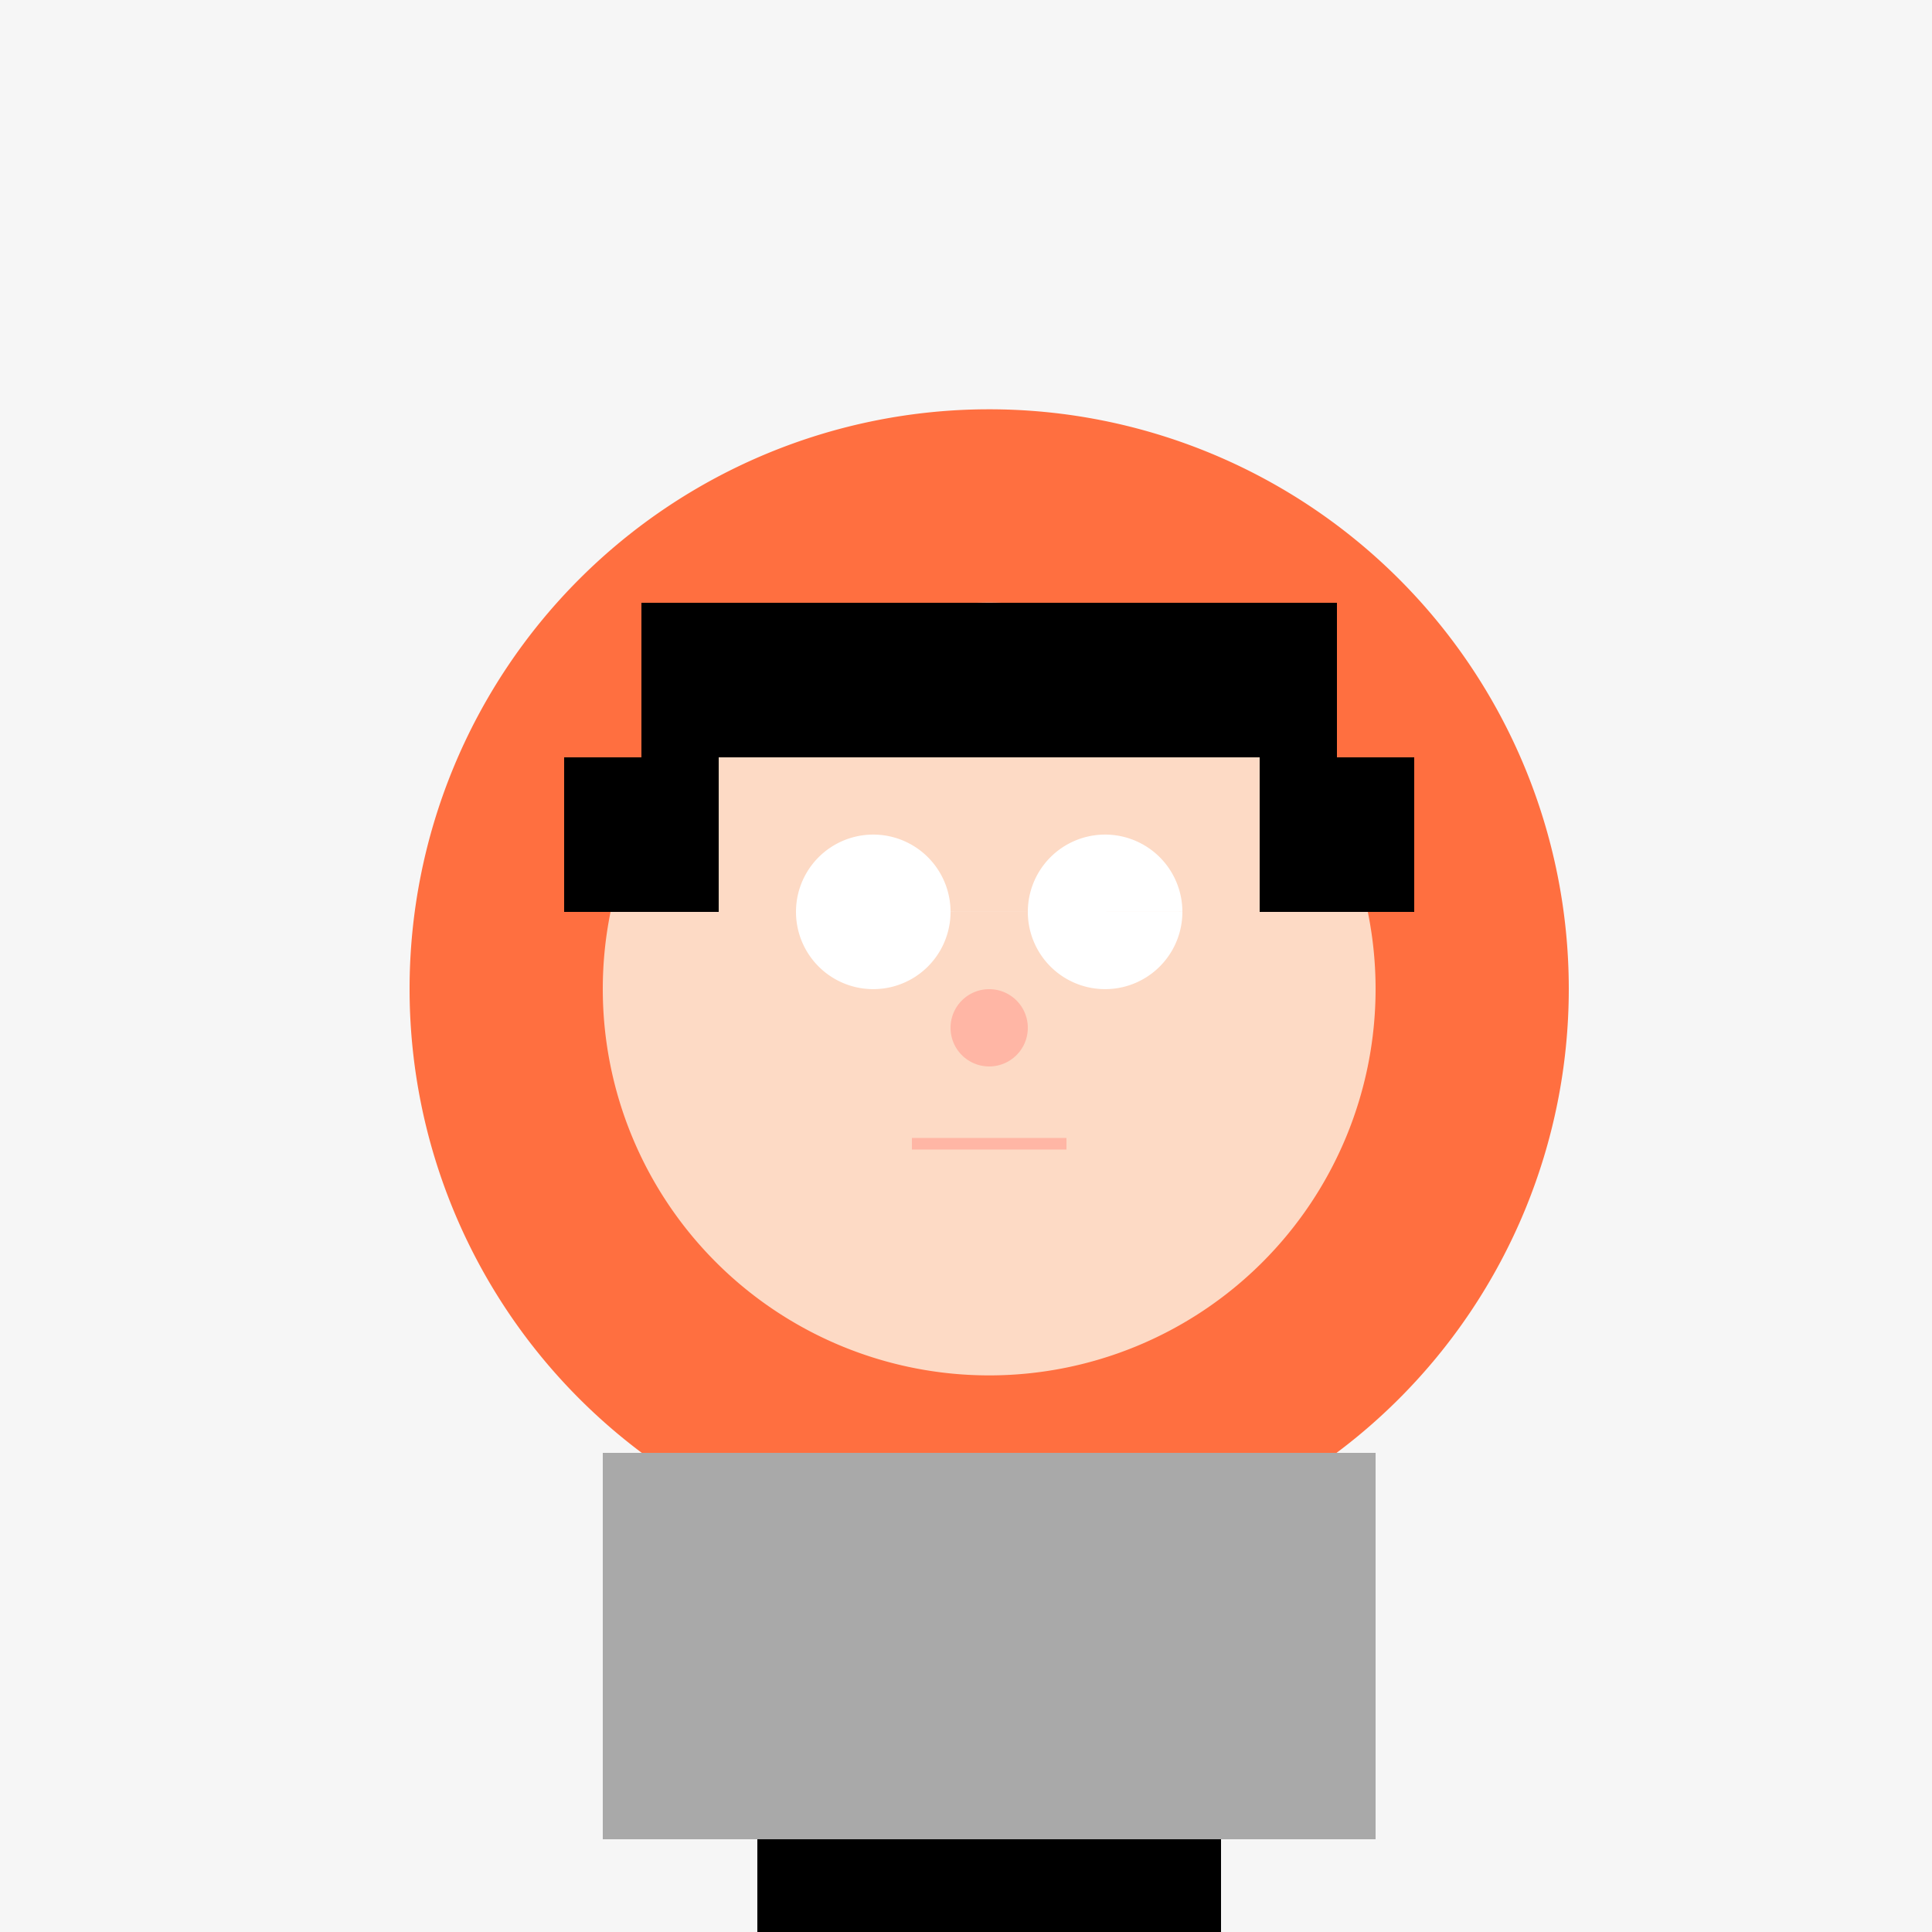
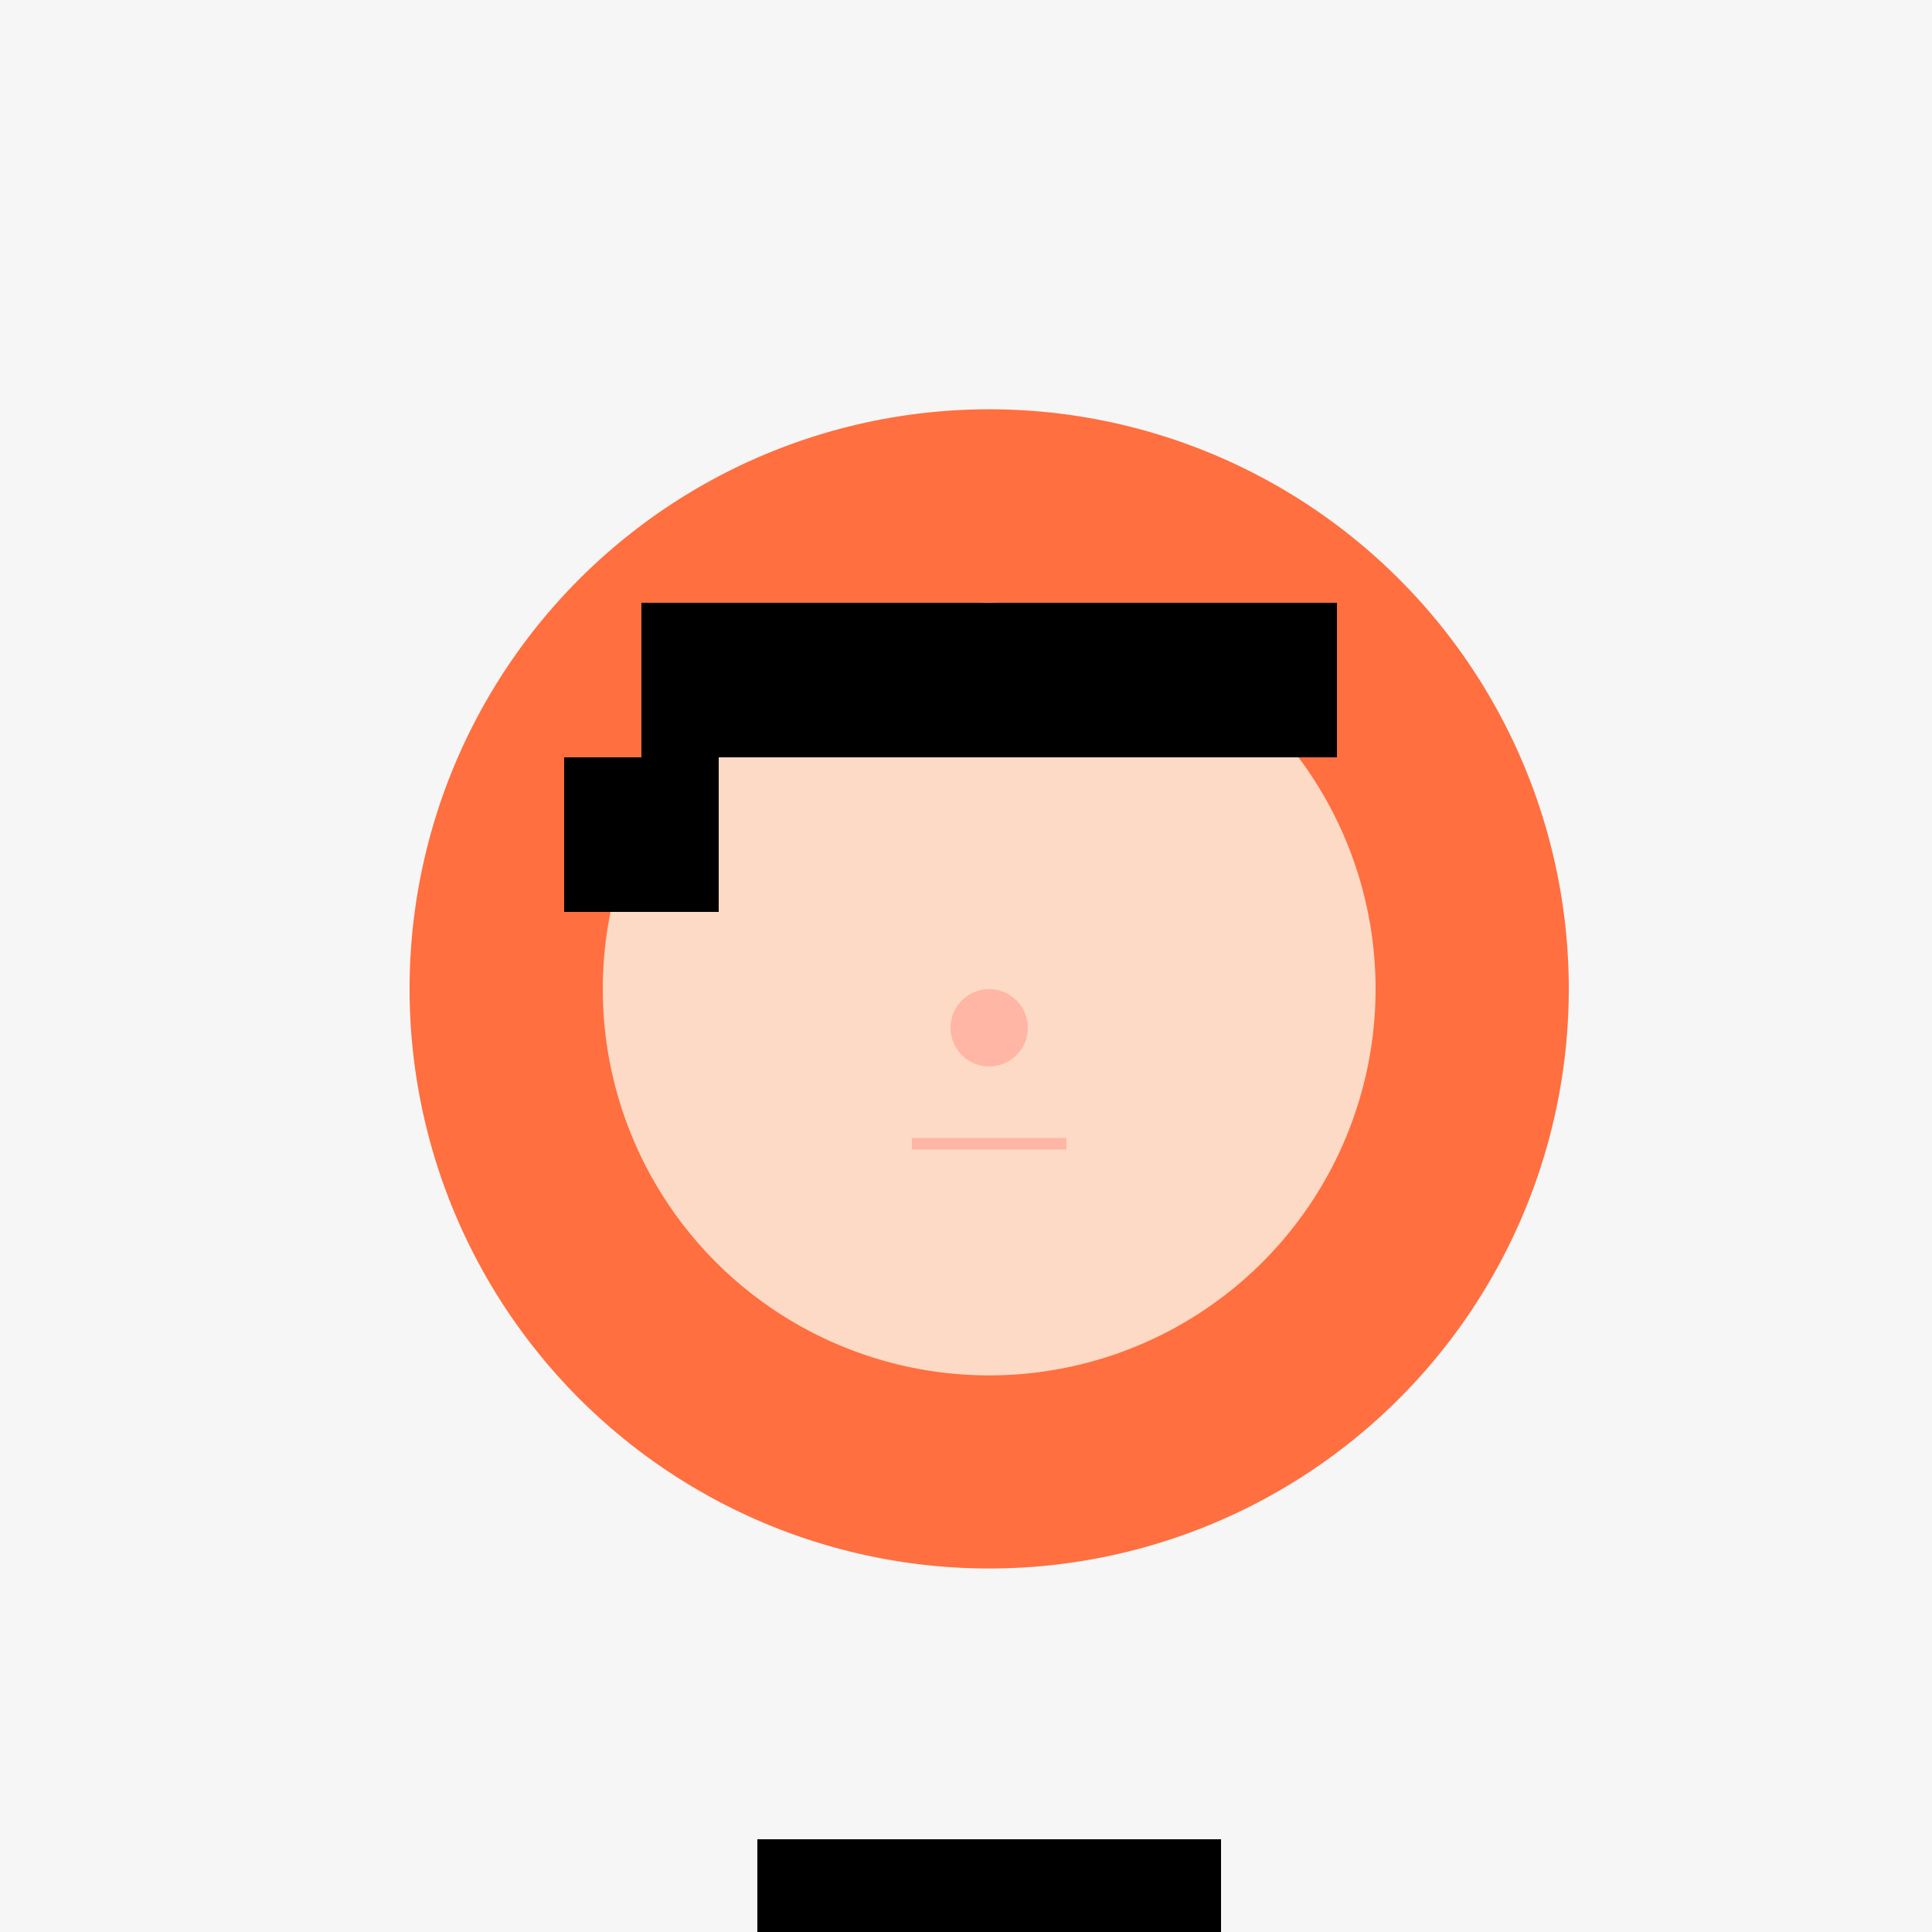
<svg xmlns="http://www.w3.org/2000/svg" width="500" height="500">
  <defs />
  <g>
    <rect fill="#F6F6F6" stroke="none" x="0" y="0" width="512" height="512" />
    <path fill="#FF6F40" stroke="none" paint-order="stroke fill markers" d=" M 406 256 A 150 150 0 1 1 406 255.85" />
    <path fill="#FDDAC5" stroke="none" paint-order="stroke fill markers" d=" M 356 256 A 100 100 0 1 1 356 255.9" />
-     <path fill="#FFFFFF" stroke="none" paint-order="stroke fill markers" d=" M 246 236 A 20 20 0 1 1 246 235.98 L 306 236 A 20 20 0 1 1 306 235.98" />
    <path fill="#FFB6A5" stroke="none" paint-order="stroke fill markers" d=" M 266 266 A 10 10 0 1 1 266 265.99" />
    <path fill="none" stroke="#FFB6A5" paint-order="fill stroke markers" d=" M 236 296 L 276 296" stroke-miterlimit="10" stroke-width="3" stroke-dasharray="" />
    <rect fill="#000000" stroke="none" x="166" y="156" width="180" height="40" />
    <rect fill="#000000" stroke="none" x="146" y="196" width="40" height="40" />
-     <rect fill="#000000" stroke="none" x="326" y="196" width="40" height="40" />
-     <rect fill="#A9A9A9" stroke="none" x="156" y="376" width="200" height="100" />
    <rect fill="#000000" stroke="none" x="196" y="476" width="120" height="36" />
    <rect fill="#FFFFFF" stroke="none" x="166" y="512" width="180" height="20" />
  </g>
</svg>